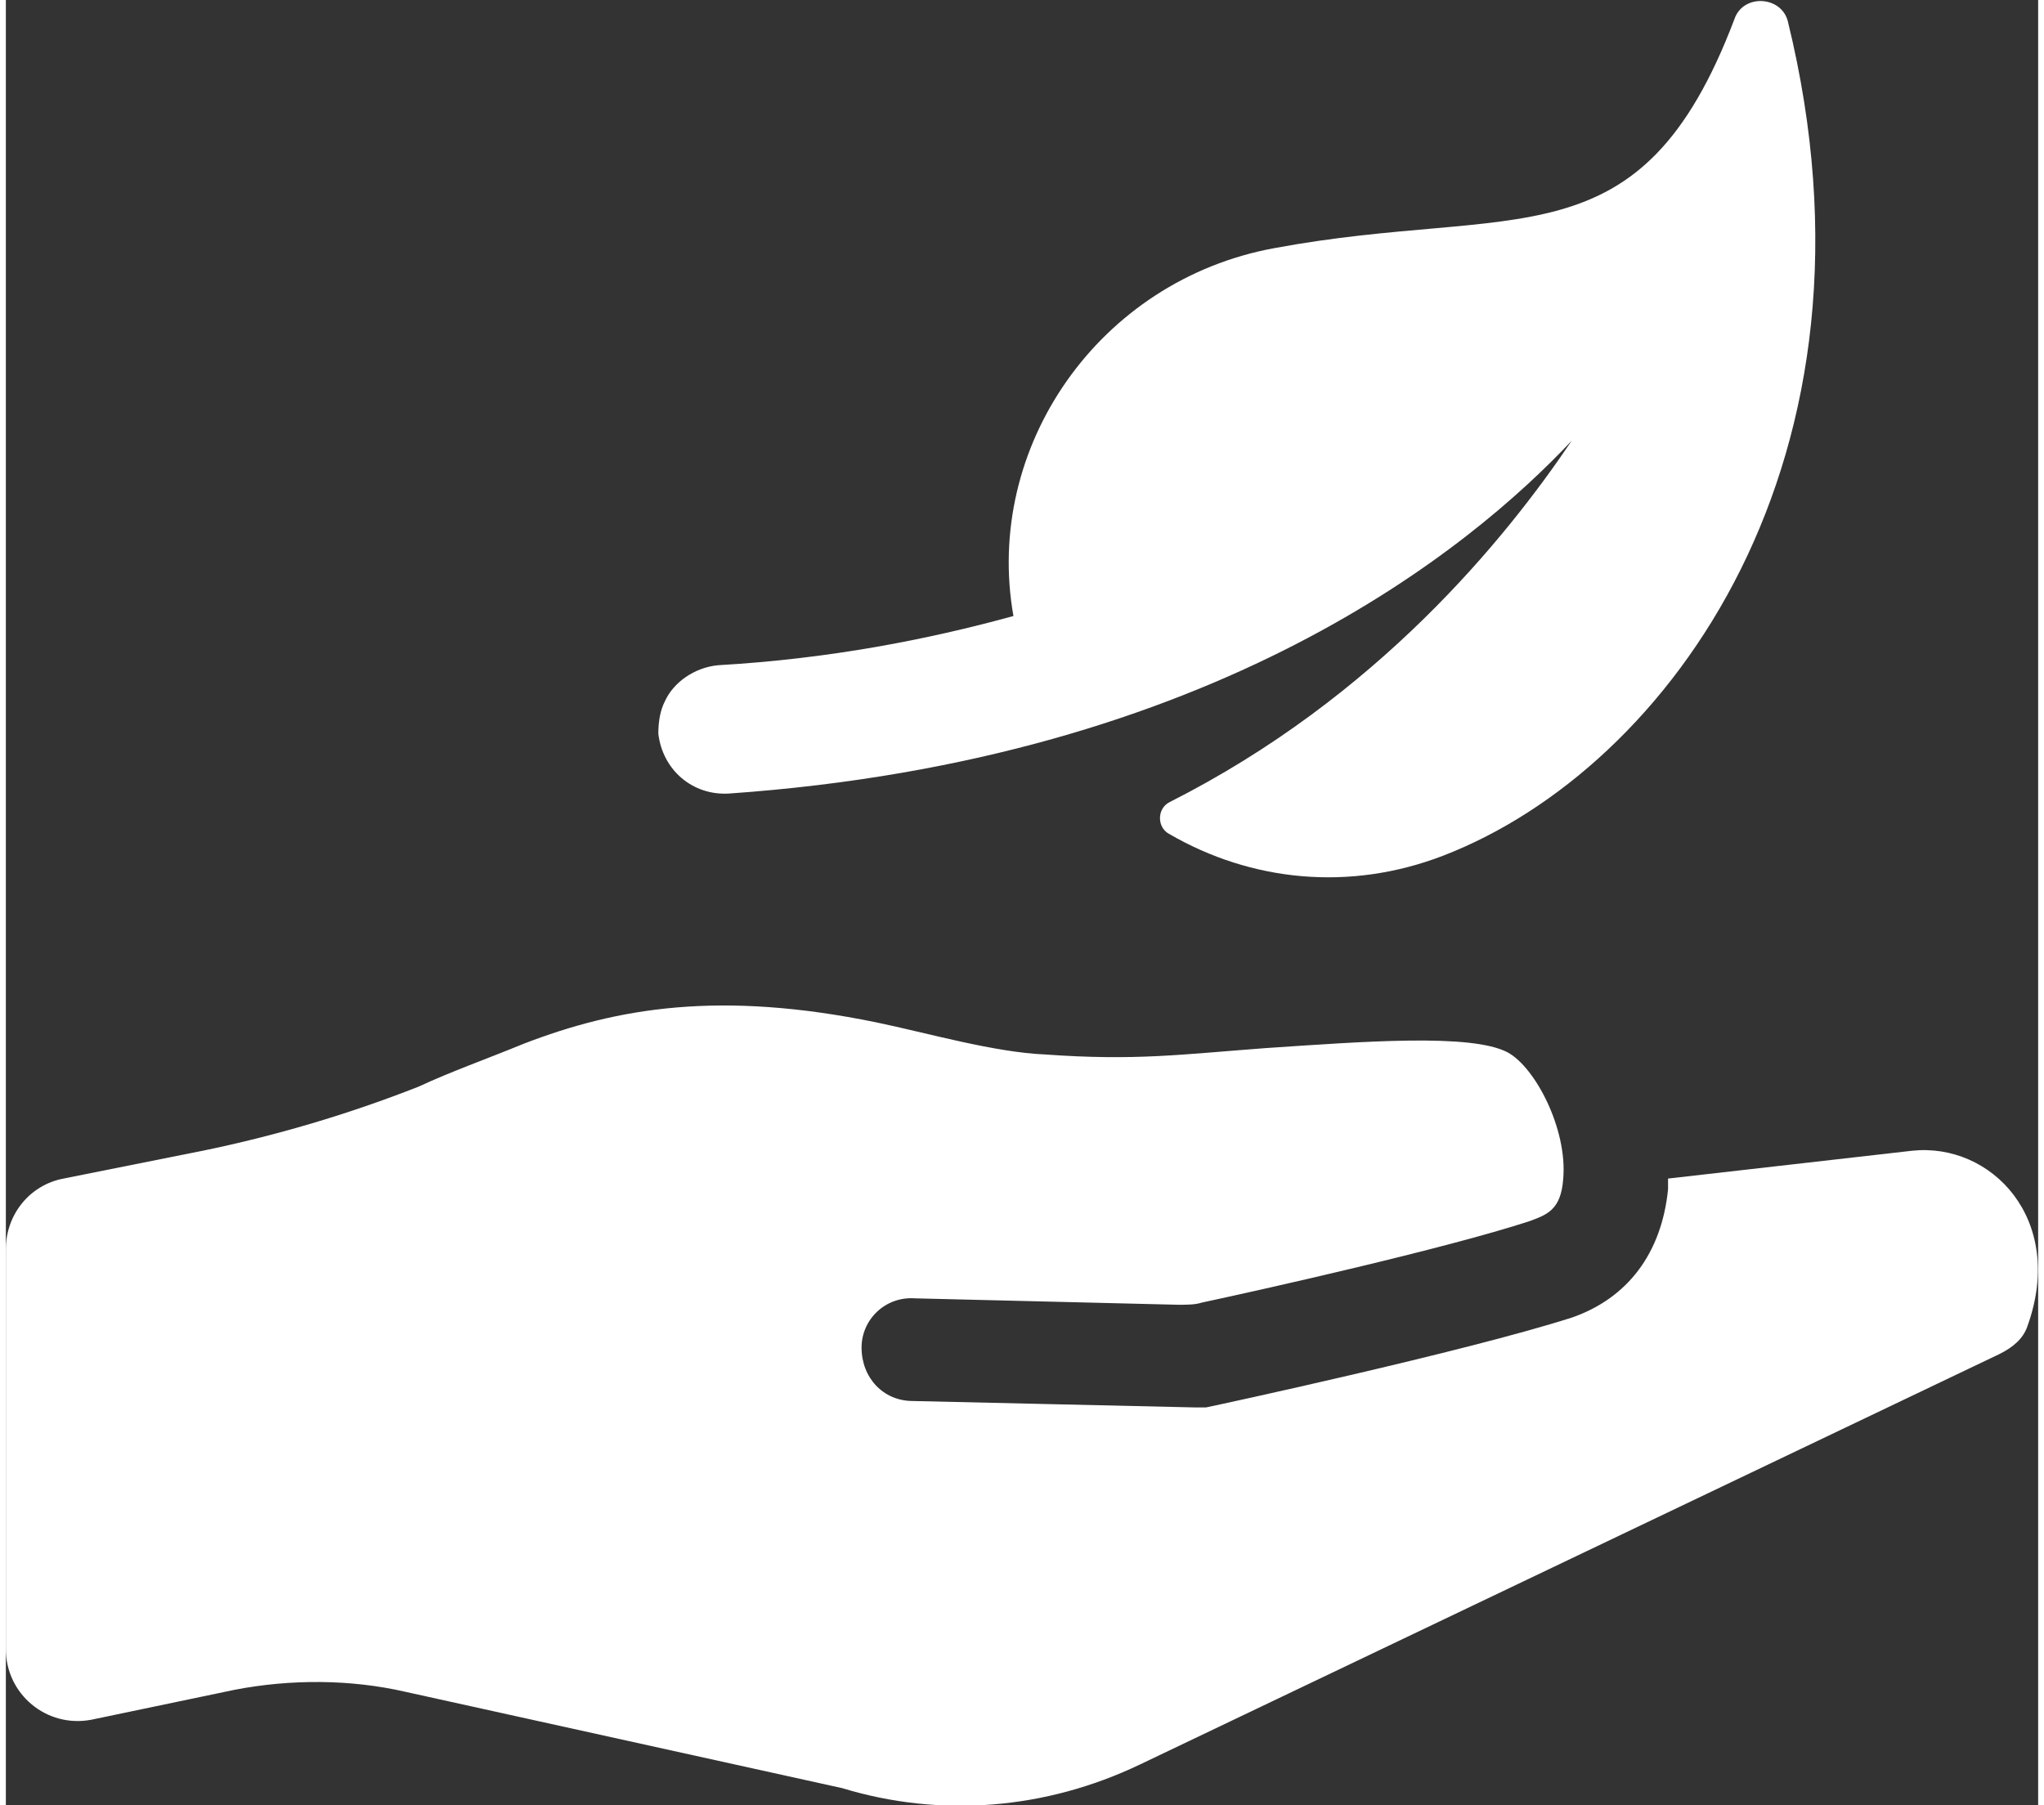
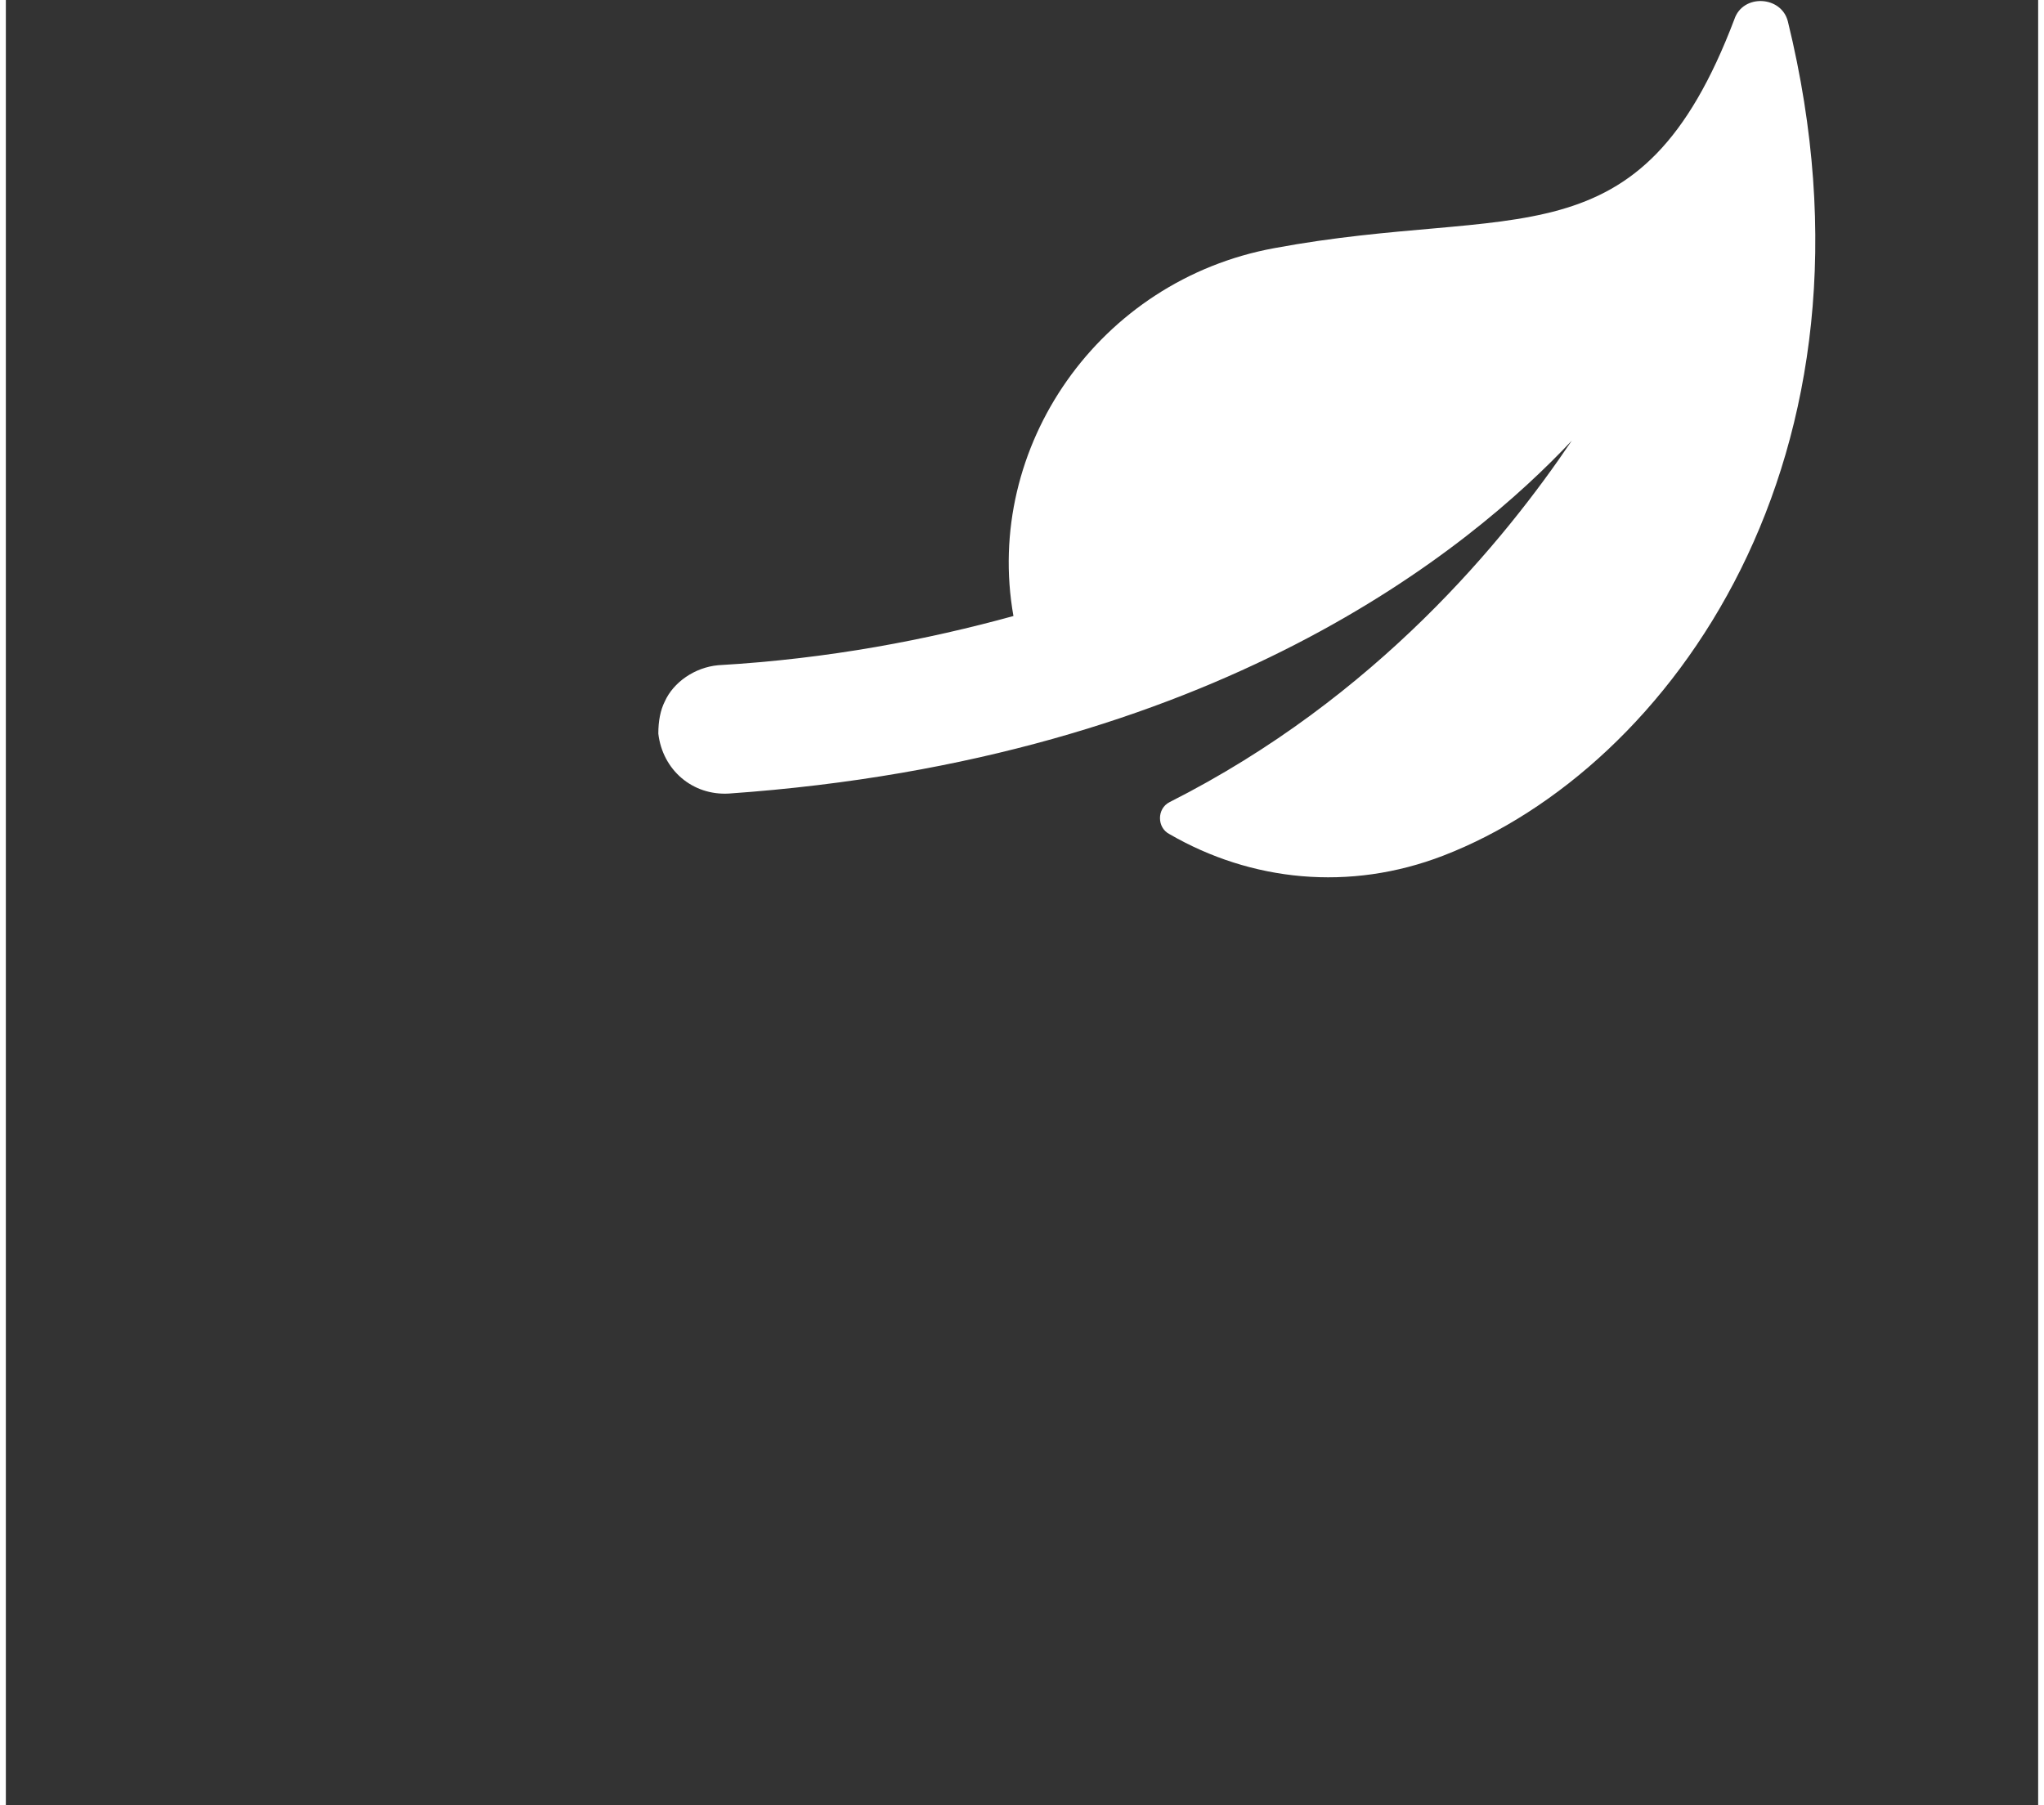
<svg xmlns="http://www.w3.org/2000/svg" version="1.1" x="0px" y="0px" viewBox="0 0 95 84.4" style="enable-background:new 0 0 95 84.4;" xml:space="preserve" width="60" height="53">
  <rect x="0" y="0" width="95" height="84.4" fill="#333333" stroke="none" />
  <style type="text/css">
	.st0{fill:#FFFFFF;}
</style>
  <g id="Ebene_2">
</g>
  <g id="Ebene_1">
    <g>
-       <path class="st0" d="M89.1,53.8l-11.4,1.3c0,0.2,0,0.4,0,0.5c-0.3,3-1.9,5.1-4.5,6c-5,1.6-16.6,4.1-17.1,4.2c-0.2,0-0.3,0-0.5,0    l0,0l-13.2-0.3C41,65.5,40,64.4,40,63c0-1.3,1.1-2.4,2.5-2.3L54.8,61c0.4,0,0.8,0,1.1-0.1c2.8-0.6,11.3-2.5,15.3-3.8    c0.8-0.3,1.5-0.5,1.6-2c0.2-2.3-1.3-5.2-2.6-5.9c-1.7-0.9-6.8-0.5-11.3-0.2c-4,0.3-6.1,0.6-10.3,0.3c-2.4-0.1-5.5-1-7.9-1.5    c-7.3-1.5-12.1-0.7-16.5,1c-1.7,0.7-3.4,1.3-4.9,2c-3.3,1.3-6.7,2.3-10.1,3l-6.5,1.3C1.1,55.4,0,56.8,0,58.4v18.7    c0,2.1,1.9,3.7,4,3.3l6.7-1.4c2.6-0.5,5.4-0.5,8,0.1l20.4,4.5c4.6,1.4,9.5,1,13.9-1.1l40.2-19.2c0.6-0.3,1.1-0.7,1.3-1.3    C96.3,57,92.8,53.4,89.1,53.8z" />
      <path class="st0" d="M33.8,37.1c22.8-1.6,34.7-11.5,39.4-16.5c-3.1,4.6-9.1,12-18.8,16.9c-0.6,0.3-0.6,1.2,0,1.5    c3.8,2.2,8.4,2.7,12.8,1c10.6-4.1,21.1-18.6,16.1-39c-0.3-1.2-2.1-1.3-2.5-0.1c-4.4,11.6-10.2,8.6-21.5,10.7    c-8.2,1.5-13.6,9.3-12.2,17.2c-4,1.1-8.6,2-13.8,2.3c-1.1,0.1-2.1,0.8-2.5,1.7c-0.2,0.4-0.3,0.9-0.3,1.5    C30.7,36,32.1,37.2,33.8,37.1z" />
    </g>
  </g>
</svg>